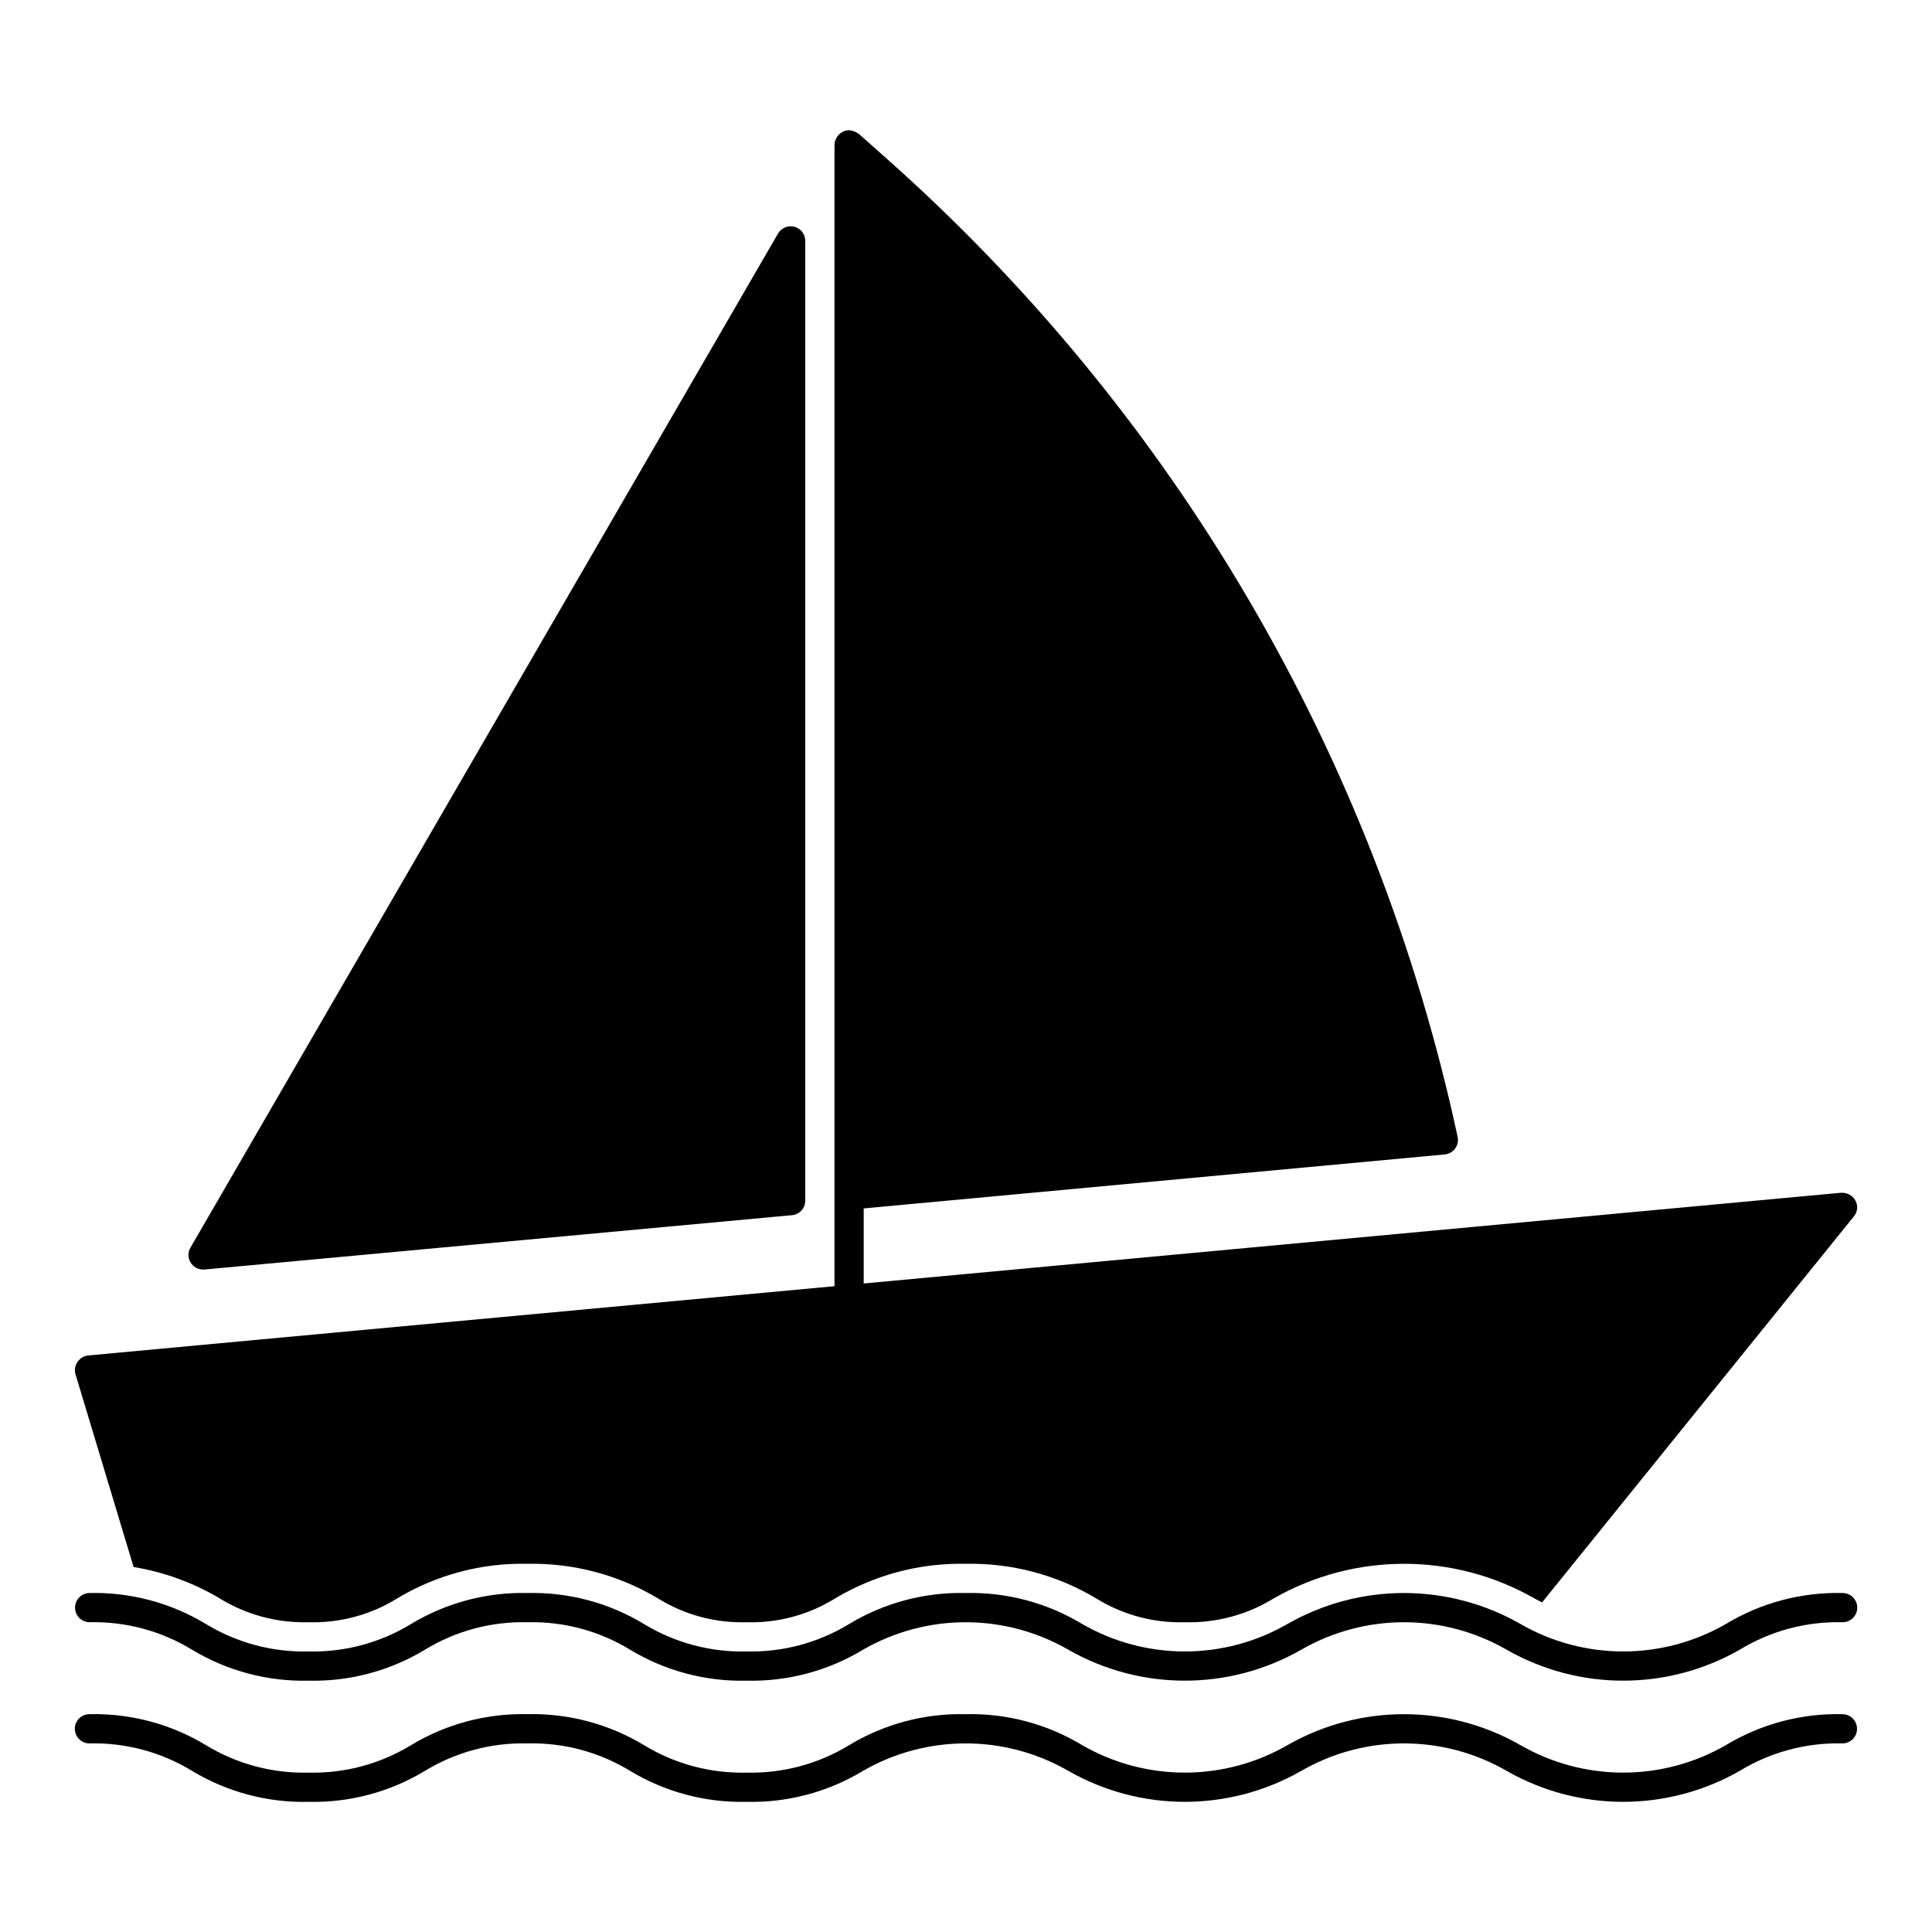
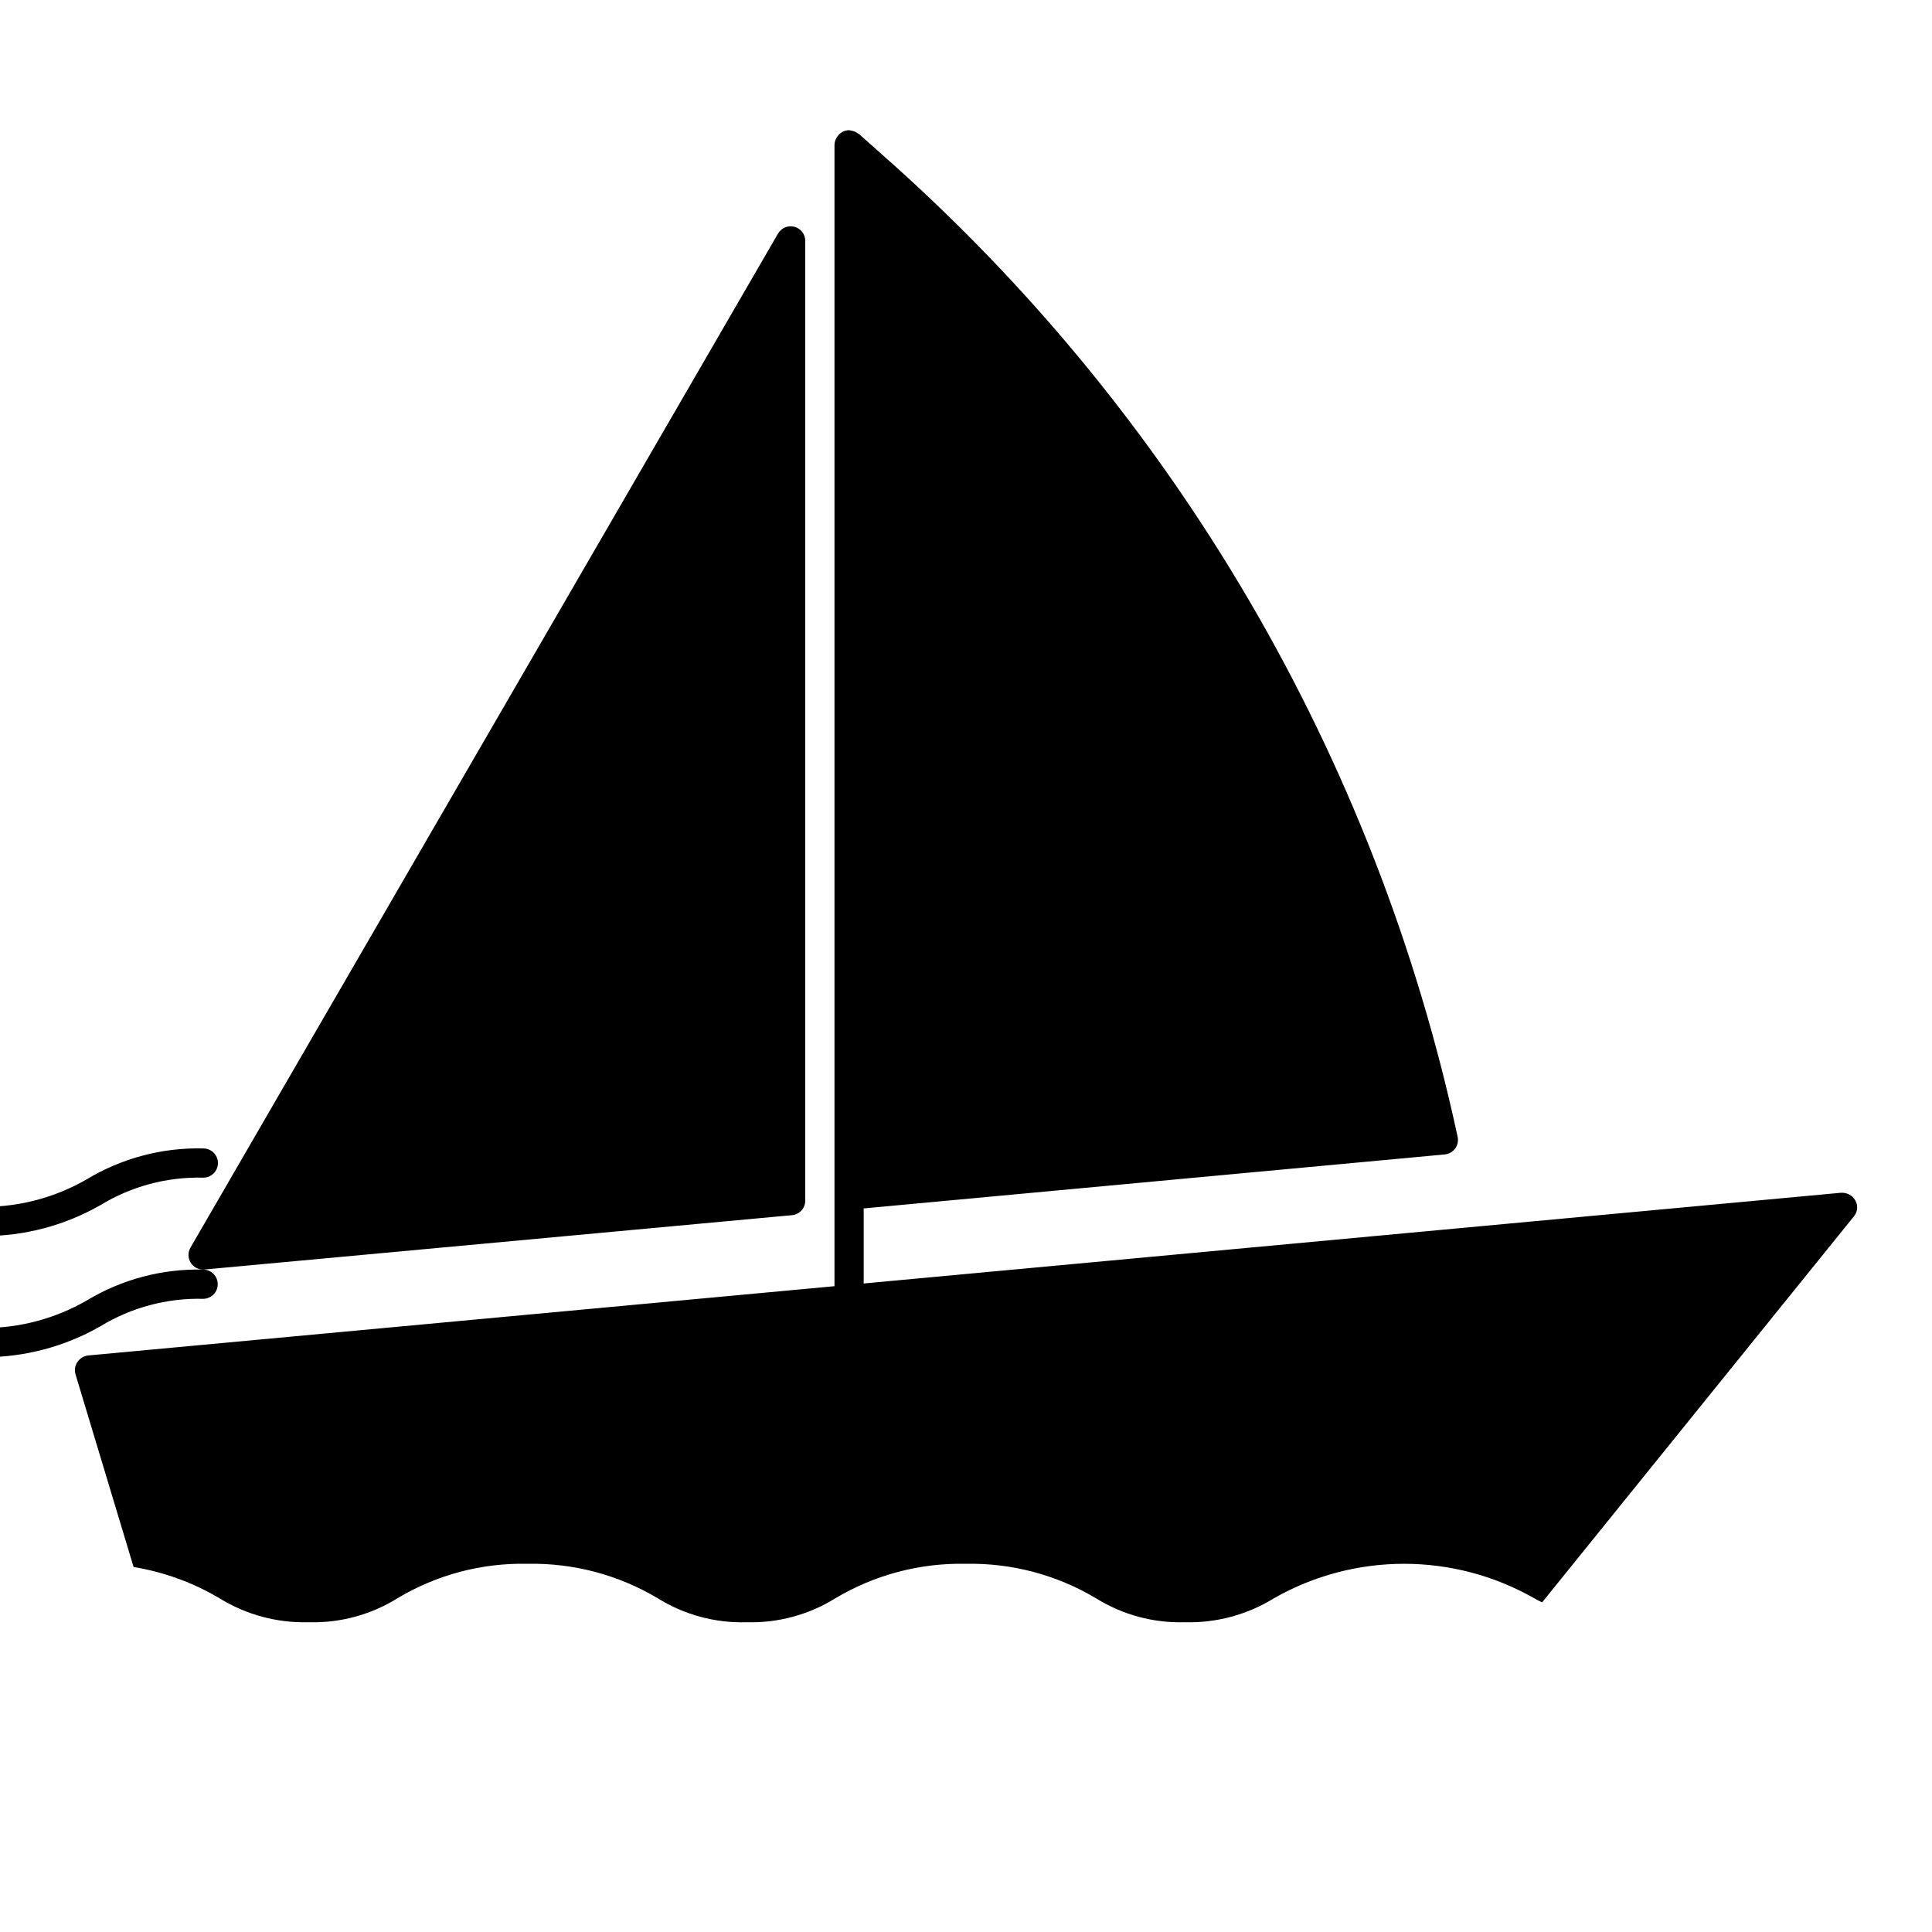
<svg xmlns="http://www.w3.org/2000/svg" fill="#000000" width="800px" height="800px" version="1.1" viewBox="144 144 512 512">
-   <path d="m164 508.17c-0.324-1.109-0.125-2.309 0.543-3.25 0.637-0.945 1.652-1.566 2.785-1.703l197.82-18.363v-302.48c0.016-0.664 0.207-1.312 0.555-1.879 0.082-0.141 0.172-0.273 0.27-0.398 0.355-0.496 0.824-0.898 1.367-1.176 0.039-0.016 0.055-0.062 0.094-0.078l0.031-0.004c0.488-0.219 1.02-0.332 1.555-0.336 0.121 0.02 0.242 0.043 0.363 0.074 0.172 0.02 0.34 0.055 0.508 0.102 0.535 0.121 1.043 0.359 1.48 0.695 0.066 0.055 0.156 0.047 0.223 0.105l6.273 5.574h-0.004c77.297 68.227 130.71 159.42 152.42 260.21 0.238 1.082-0.004 2.215-0.656 3.113-0.656 0.895-1.664 1.465-2.769 1.566l-153.97 14.305v19.891l258.99-24.043v0.004c1.547-0.105 3.016 0.676 3.793 2.012 0.781 1.359 0.625 3.062-0.383 4.258l-82.617 102.28c-0.695-0.309-1.391-0.699-2.09-1.086-21.383-12.184-47.602-12.184-68.984 0-7.086 4.375-15.293 6.582-23.617 6.348-8.301 0.246-16.488-1.965-23.539-6.348-10.426-6.223-22.391-9.387-34.531-9.137-12.137-0.25-24.105 2.914-34.531 9.137-7.051 4.383-15.238 6.594-23.535 6.348-8.301 0.246-16.488-1.961-23.539-6.348-10.426-6.223-22.391-9.387-34.531-9.137-12.117-0.266-24.062 2.902-34.453 9.137-7.051 4.383-15.238 6.594-23.539 6.348-8.32 0.23-16.531-1.973-23.617-6.348-7.004-4.156-14.723-6.965-22.762-8.285zm33.832-27.715c0.117 0 0.234-0.008 0.355-0.02l155.7-14.402 0.004 0.004c1.992-0.184 3.516-1.855 3.512-3.856v-254.34c0.004-1.754-1.172-3.285-2.863-3.742-1.691-0.453-3.477 0.281-4.356 1.797l-155.71 268.74c-0.691 1.199-0.695 2.676-0.004 3.875s1.969 1.938 3.356 1.941zm434.43 117.82c-10.859-0.258-21.57 2.586-30.871 8.199-16.855 9.715-37.609 9.715-54.461 0-19.125-10.93-42.605-10.93-61.727 0-16.844 9.715-37.59 9.715-54.43 0-9.301-5.613-20.004-8.457-30.863-8.199-10.855-0.258-21.559 2.586-30.852 8.199-8.184 4.992-17.629 7.523-27.211 7.289-9.578 0.234-19.023-2.297-27.203-7.289-9.293-5.613-19.992-8.457-30.844-8.199-10.852-0.258-21.551 2.586-30.844 8.199-8.18 4.992-17.621 7.523-27.203 7.289-9.578 0.234-19.023-2.293-27.199-7.289-9.293-5.613-19.996-8.457-30.848-8.199-2.137 0-3.871 1.734-3.871 3.875 0 2.137 1.734 3.871 3.871 3.871 9.578-0.238 19.023 2.293 27.203 7.285 9.293 5.613 19.992 8.457 30.844 8.199 10.852 0.258 21.555-2.586 30.848-8.199 8.176-4.992 17.621-7.523 27.199-7.285 9.578-0.238 19.023 2.293 27.199 7.285 9.293 5.613 19.996 8.457 30.848 8.199 10.855 0.258 21.559-2.586 30.852-8.199 16.844-9.715 37.586-9.715 54.43 0 19.121 10.93 42.594 10.93 61.715 0 16.848-9.715 37.594-9.715 54.441 0 19.129 10.93 42.613 10.93 61.746 0 8.188-4.992 17.641-7.523 27.23-7.285 2.137 0 3.871-1.734 3.871-3.871 0-2.141-1.734-3.875-3.871-3.875zm0-32.109c-10.859-0.258-21.57 2.586-30.871 8.199-16.855 9.715-37.609 9.715-54.461 0-19.125-10.93-42.605-10.93-61.727 0-16.844 9.715-37.59 9.715-54.43 0-9.301-5.613-20.004-8.457-30.863-8.199-10.855-0.258-21.559 2.586-30.852 8.199-8.184 4.992-17.629 7.523-27.211 7.285-9.578 0.238-19.023-2.293-27.203-7.285-9.289-5.613-19.992-8.457-30.844-8.199-10.852-0.258-21.551 2.586-30.844 8.199-8.18 4.992-17.621 7.523-27.203 7.285-9.578 0.238-19.023-2.293-27.199-7.285-9.293-5.613-19.996-8.457-30.848-8.199-2.117 0.031-3.816 1.758-3.816 3.871 0 2.117 1.699 3.844 3.816 3.871 9.578-0.234 19.023 2.297 27.203 7.289 9.293 5.613 19.992 8.457 30.844 8.199 10.852 0.258 21.555-2.586 30.848-8.199 8.176-4.992 17.621-7.523 27.199-7.289 9.578-0.234 19.023 2.297 27.199 7.289 9.293 5.613 19.996 8.457 30.848 8.199 10.855 0.258 21.559-2.586 30.852-8.199 16.844-9.715 37.586-9.715 54.43 0 19.121 10.93 42.594 10.93 61.715 0 16.848-9.715 37.594-9.715 54.441 0 19.129 10.93 42.613 10.93 61.746 0 8.188-4.992 17.641-7.523 27.23-7.289 1.035 0.016 2.035-0.383 2.773-1.113 0.738-0.727 1.152-1.719 1.152-2.758 0-1.035-0.414-2.027-1.152-2.754-0.738-0.73-1.738-1.129-2.773-1.117z" />
+   <path d="m164 508.17c-0.324-1.109-0.125-2.309 0.543-3.25 0.637-0.945 1.652-1.566 2.785-1.703l197.82-18.363v-302.48c0.016-0.664 0.207-1.312 0.555-1.879 0.082-0.141 0.172-0.273 0.27-0.398 0.355-0.496 0.824-0.898 1.367-1.176 0.039-0.016 0.055-0.062 0.094-0.078l0.031-0.004c0.488-0.219 1.02-0.332 1.555-0.336 0.121 0.02 0.242 0.043 0.363 0.074 0.172 0.02 0.34 0.055 0.508 0.102 0.535 0.121 1.043 0.359 1.48 0.695 0.066 0.055 0.156 0.047 0.223 0.105l6.273 5.574h-0.004c77.297 68.227 130.71 159.42 152.42 260.21 0.238 1.082-0.004 2.215-0.656 3.113-0.656 0.895-1.664 1.465-2.769 1.566l-153.97 14.305v19.891l258.99-24.043v0.004c1.547-0.105 3.016 0.676 3.793 2.012 0.781 1.359 0.625 3.062-0.383 4.258l-82.617 102.28c-0.695-0.309-1.391-0.699-2.09-1.086-21.383-12.184-47.602-12.184-68.984 0-7.086 4.375-15.293 6.582-23.617 6.348-8.301 0.246-16.488-1.965-23.539-6.348-10.426-6.223-22.391-9.387-34.531-9.137-12.137-0.25-24.105 2.914-34.531 9.137-7.051 4.383-15.238 6.594-23.535 6.348-8.301 0.246-16.488-1.961-23.539-6.348-10.426-6.223-22.391-9.387-34.531-9.137-12.117-0.266-24.062 2.902-34.453 9.137-7.051 4.383-15.238 6.594-23.539 6.348-8.32 0.23-16.531-1.973-23.617-6.348-7.004-4.156-14.723-6.965-22.762-8.285zm33.832-27.715c0.117 0 0.234-0.008 0.355-0.02l155.7-14.402 0.004 0.004c1.992-0.184 3.516-1.855 3.512-3.856v-254.34c0.004-1.754-1.172-3.285-2.863-3.742-1.691-0.453-3.477 0.281-4.356 1.797l-155.71 268.74c-0.691 1.199-0.695 2.676-0.004 3.875s1.969 1.938 3.356 1.941zc-10.859-0.258-21.57 2.586-30.871 8.199-16.855 9.715-37.609 9.715-54.461 0-19.125-10.93-42.605-10.93-61.727 0-16.844 9.715-37.59 9.715-54.43 0-9.301-5.613-20.004-8.457-30.863-8.199-10.855-0.258-21.559 2.586-30.852 8.199-8.184 4.992-17.629 7.523-27.211 7.289-9.578 0.234-19.023-2.297-27.203-7.289-9.293-5.613-19.992-8.457-30.844-8.199-10.852-0.258-21.551 2.586-30.844 8.199-8.18 4.992-17.621 7.523-27.203 7.289-9.578 0.234-19.023-2.293-27.199-7.289-9.293-5.613-19.996-8.457-30.848-8.199-2.137 0-3.871 1.734-3.871 3.875 0 2.137 1.734 3.871 3.871 3.871 9.578-0.238 19.023 2.293 27.203 7.285 9.293 5.613 19.992 8.457 30.844 8.199 10.852 0.258 21.555-2.586 30.848-8.199 8.176-4.992 17.621-7.523 27.199-7.285 9.578-0.238 19.023 2.293 27.199 7.285 9.293 5.613 19.996 8.457 30.848 8.199 10.855 0.258 21.559-2.586 30.852-8.199 16.844-9.715 37.586-9.715 54.43 0 19.121 10.93 42.594 10.93 61.715 0 16.848-9.715 37.594-9.715 54.441 0 19.129 10.93 42.613 10.93 61.746 0 8.188-4.992 17.641-7.523 27.23-7.285 2.137 0 3.871-1.734 3.871-3.871 0-2.141-1.734-3.875-3.871-3.875zm0-32.109c-10.859-0.258-21.57 2.586-30.871 8.199-16.855 9.715-37.609 9.715-54.461 0-19.125-10.93-42.605-10.93-61.727 0-16.844 9.715-37.59 9.715-54.43 0-9.301-5.613-20.004-8.457-30.863-8.199-10.855-0.258-21.559 2.586-30.852 8.199-8.184 4.992-17.629 7.523-27.211 7.285-9.578 0.238-19.023-2.293-27.203-7.285-9.289-5.613-19.992-8.457-30.844-8.199-10.852-0.258-21.551 2.586-30.844 8.199-8.18 4.992-17.621 7.523-27.203 7.285-9.578 0.238-19.023-2.293-27.199-7.285-9.293-5.613-19.996-8.457-30.848-8.199-2.117 0.031-3.816 1.758-3.816 3.871 0 2.117 1.699 3.844 3.816 3.871 9.578-0.234 19.023 2.297 27.203 7.289 9.293 5.613 19.992 8.457 30.844 8.199 10.852 0.258 21.555-2.586 30.848-8.199 8.176-4.992 17.621-7.523 27.199-7.289 9.578-0.234 19.023 2.297 27.199 7.289 9.293 5.613 19.996 8.457 30.848 8.199 10.855 0.258 21.559-2.586 30.852-8.199 16.844-9.715 37.586-9.715 54.43 0 19.121 10.93 42.594 10.93 61.715 0 16.848-9.715 37.594-9.715 54.441 0 19.129 10.93 42.613 10.93 61.746 0 8.188-4.992 17.641-7.523 27.23-7.289 1.035 0.016 2.035-0.383 2.773-1.113 0.738-0.727 1.152-1.719 1.152-2.758 0-1.035-0.414-2.027-1.152-2.754-0.738-0.73-1.738-1.129-2.773-1.117z" />
</svg>